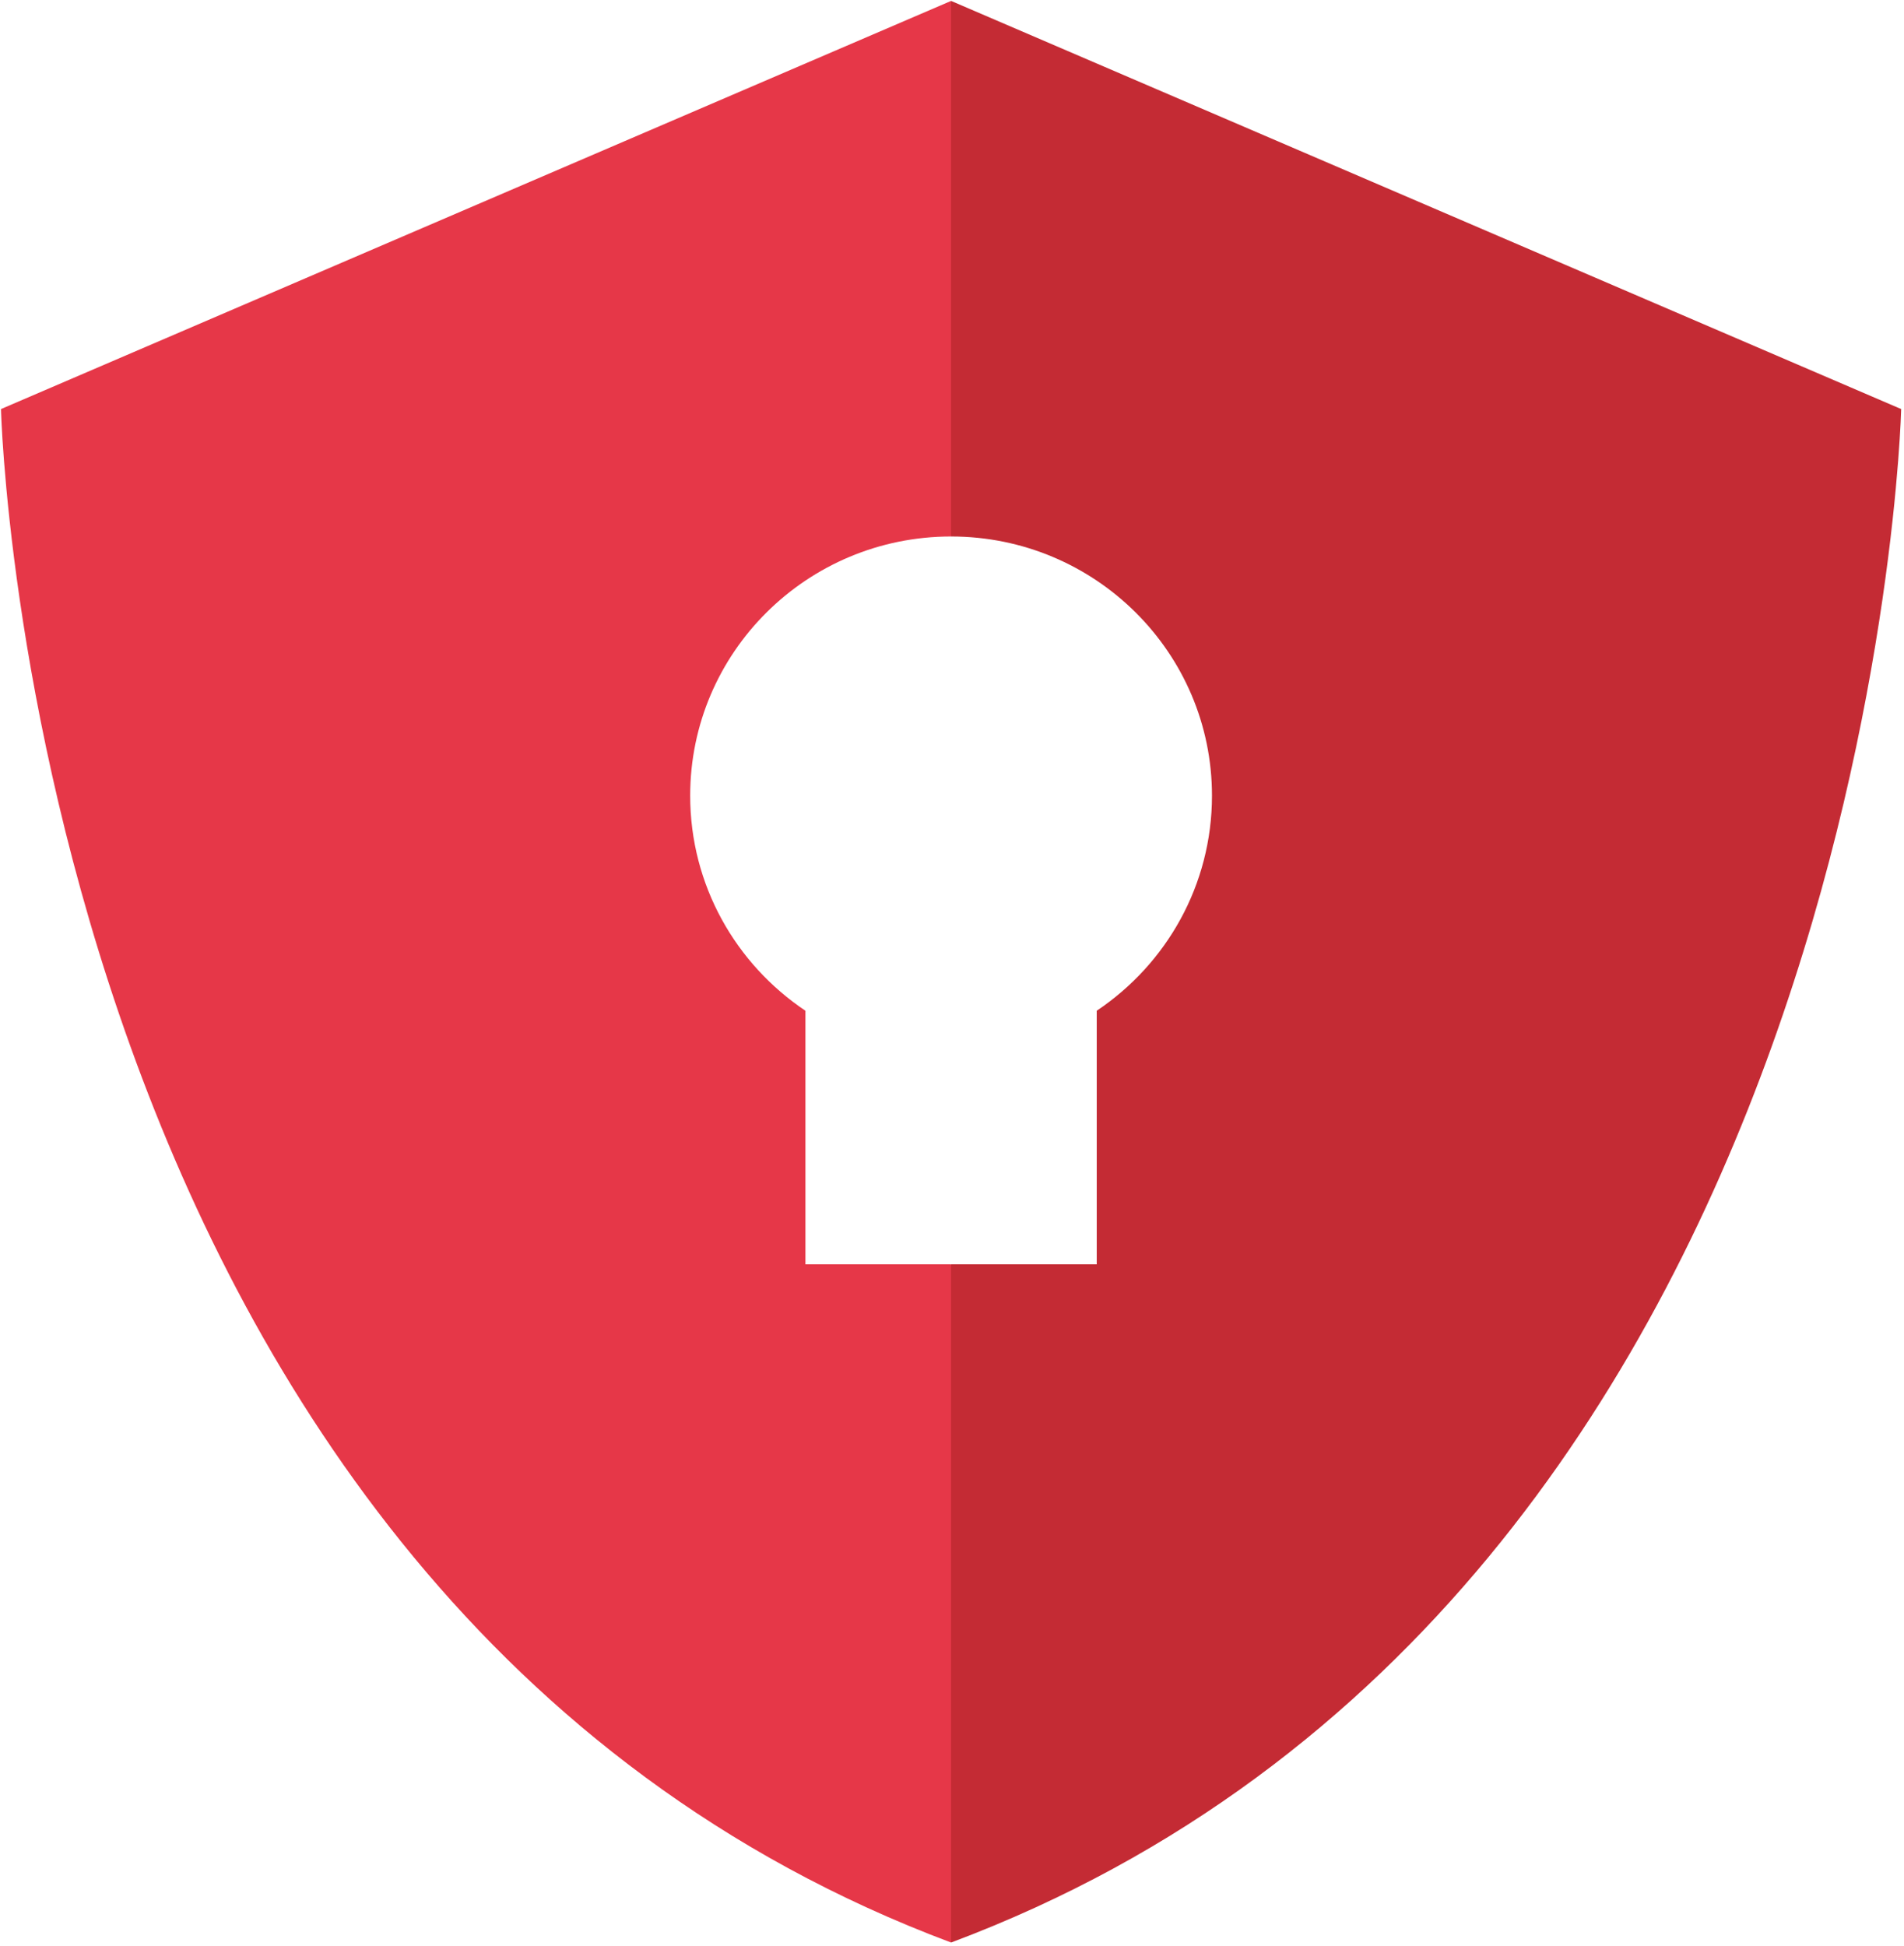
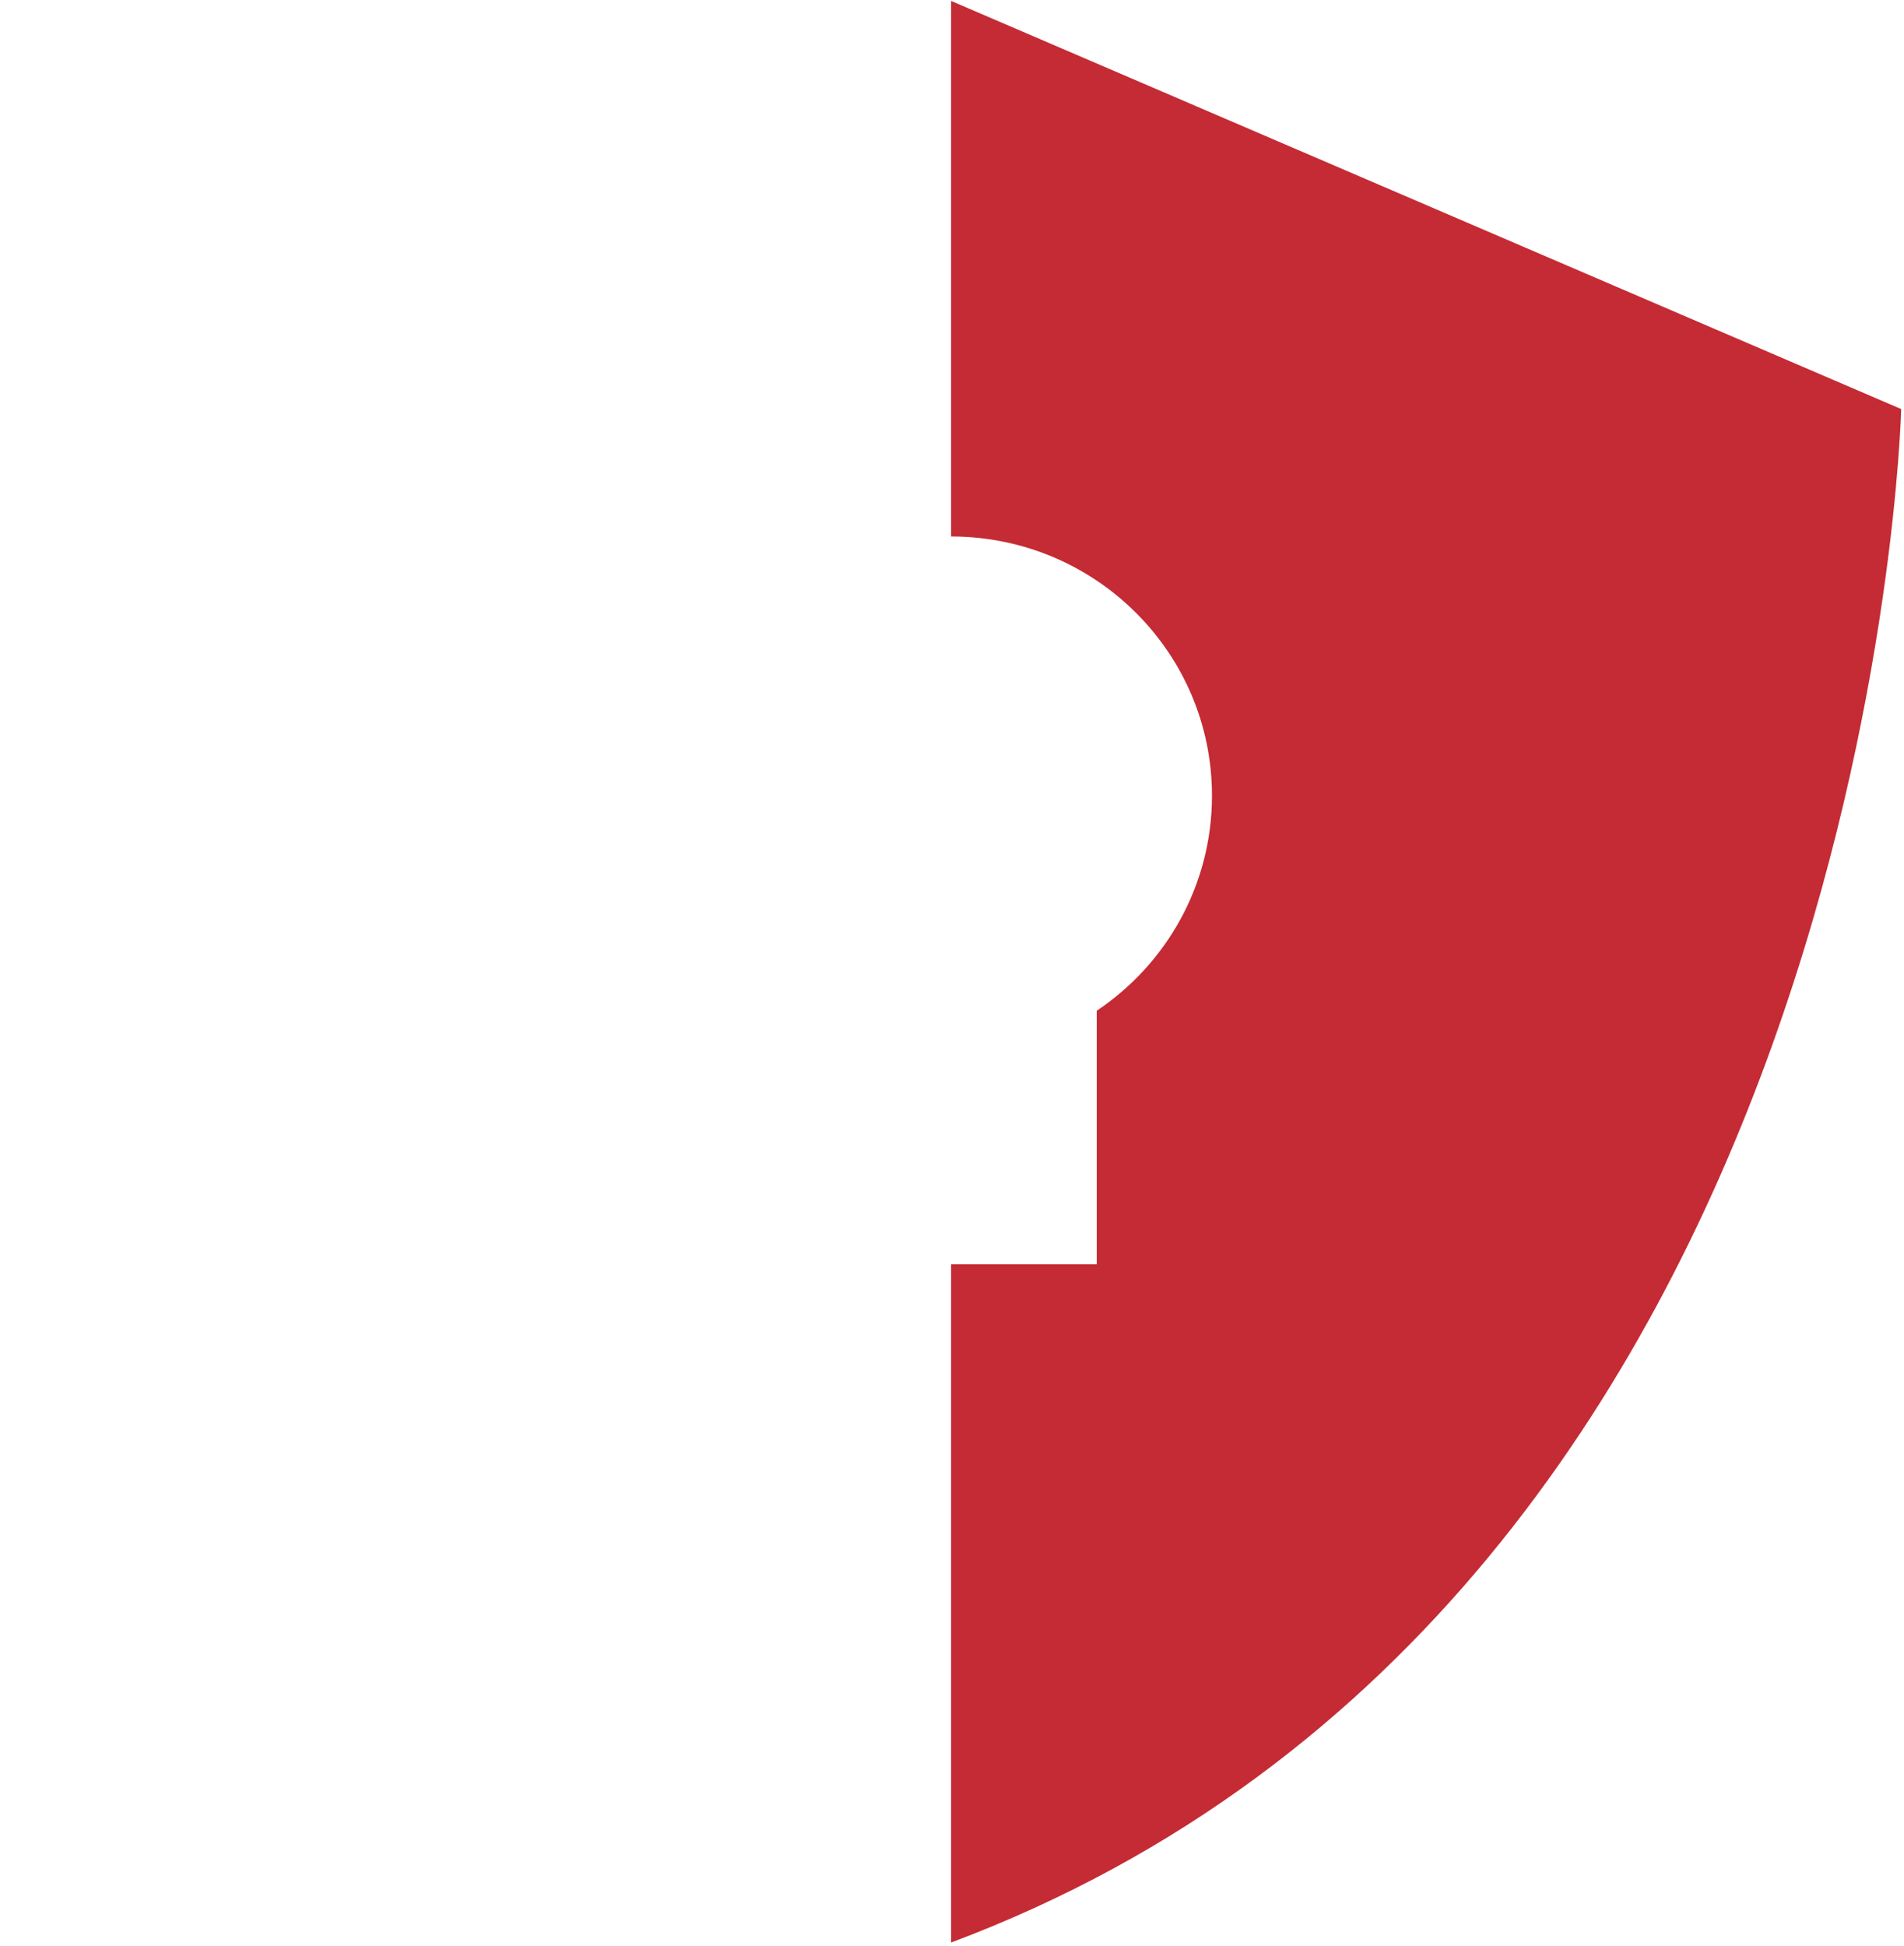
<svg xmlns="http://www.w3.org/2000/svg" width="501" height="512" viewBox="0 0 501 512" fill="none">
-   <path fill-rule="evenodd" clip-rule="evenodd" d="M250.258 0.241L261.649 80.444L250.258 141.158C212.337 141.158 181.608 171.699 181.608 209.352C181.608 232.917 193.629 253.68 211.931 265.94V332.659H250.258L261.649 411.488L250.258 511.111C7.704 420.191 0.258 107.631 0.258 107.631L250.258 0.241Z" fill="#E63748" />
  <path fill-rule="evenodd" clip-rule="evenodd" d="M250.258 0.241V141.158C288.179 141.158 318.908 171.699 318.908 209.352C318.908 232.917 306.886 253.68 288.584 265.94V332.659H250.258V511.111C492.812 420.191 500.258 107.631 500.258 107.631L250.258 0.241Z" fill="#C42B34" />
</svg>